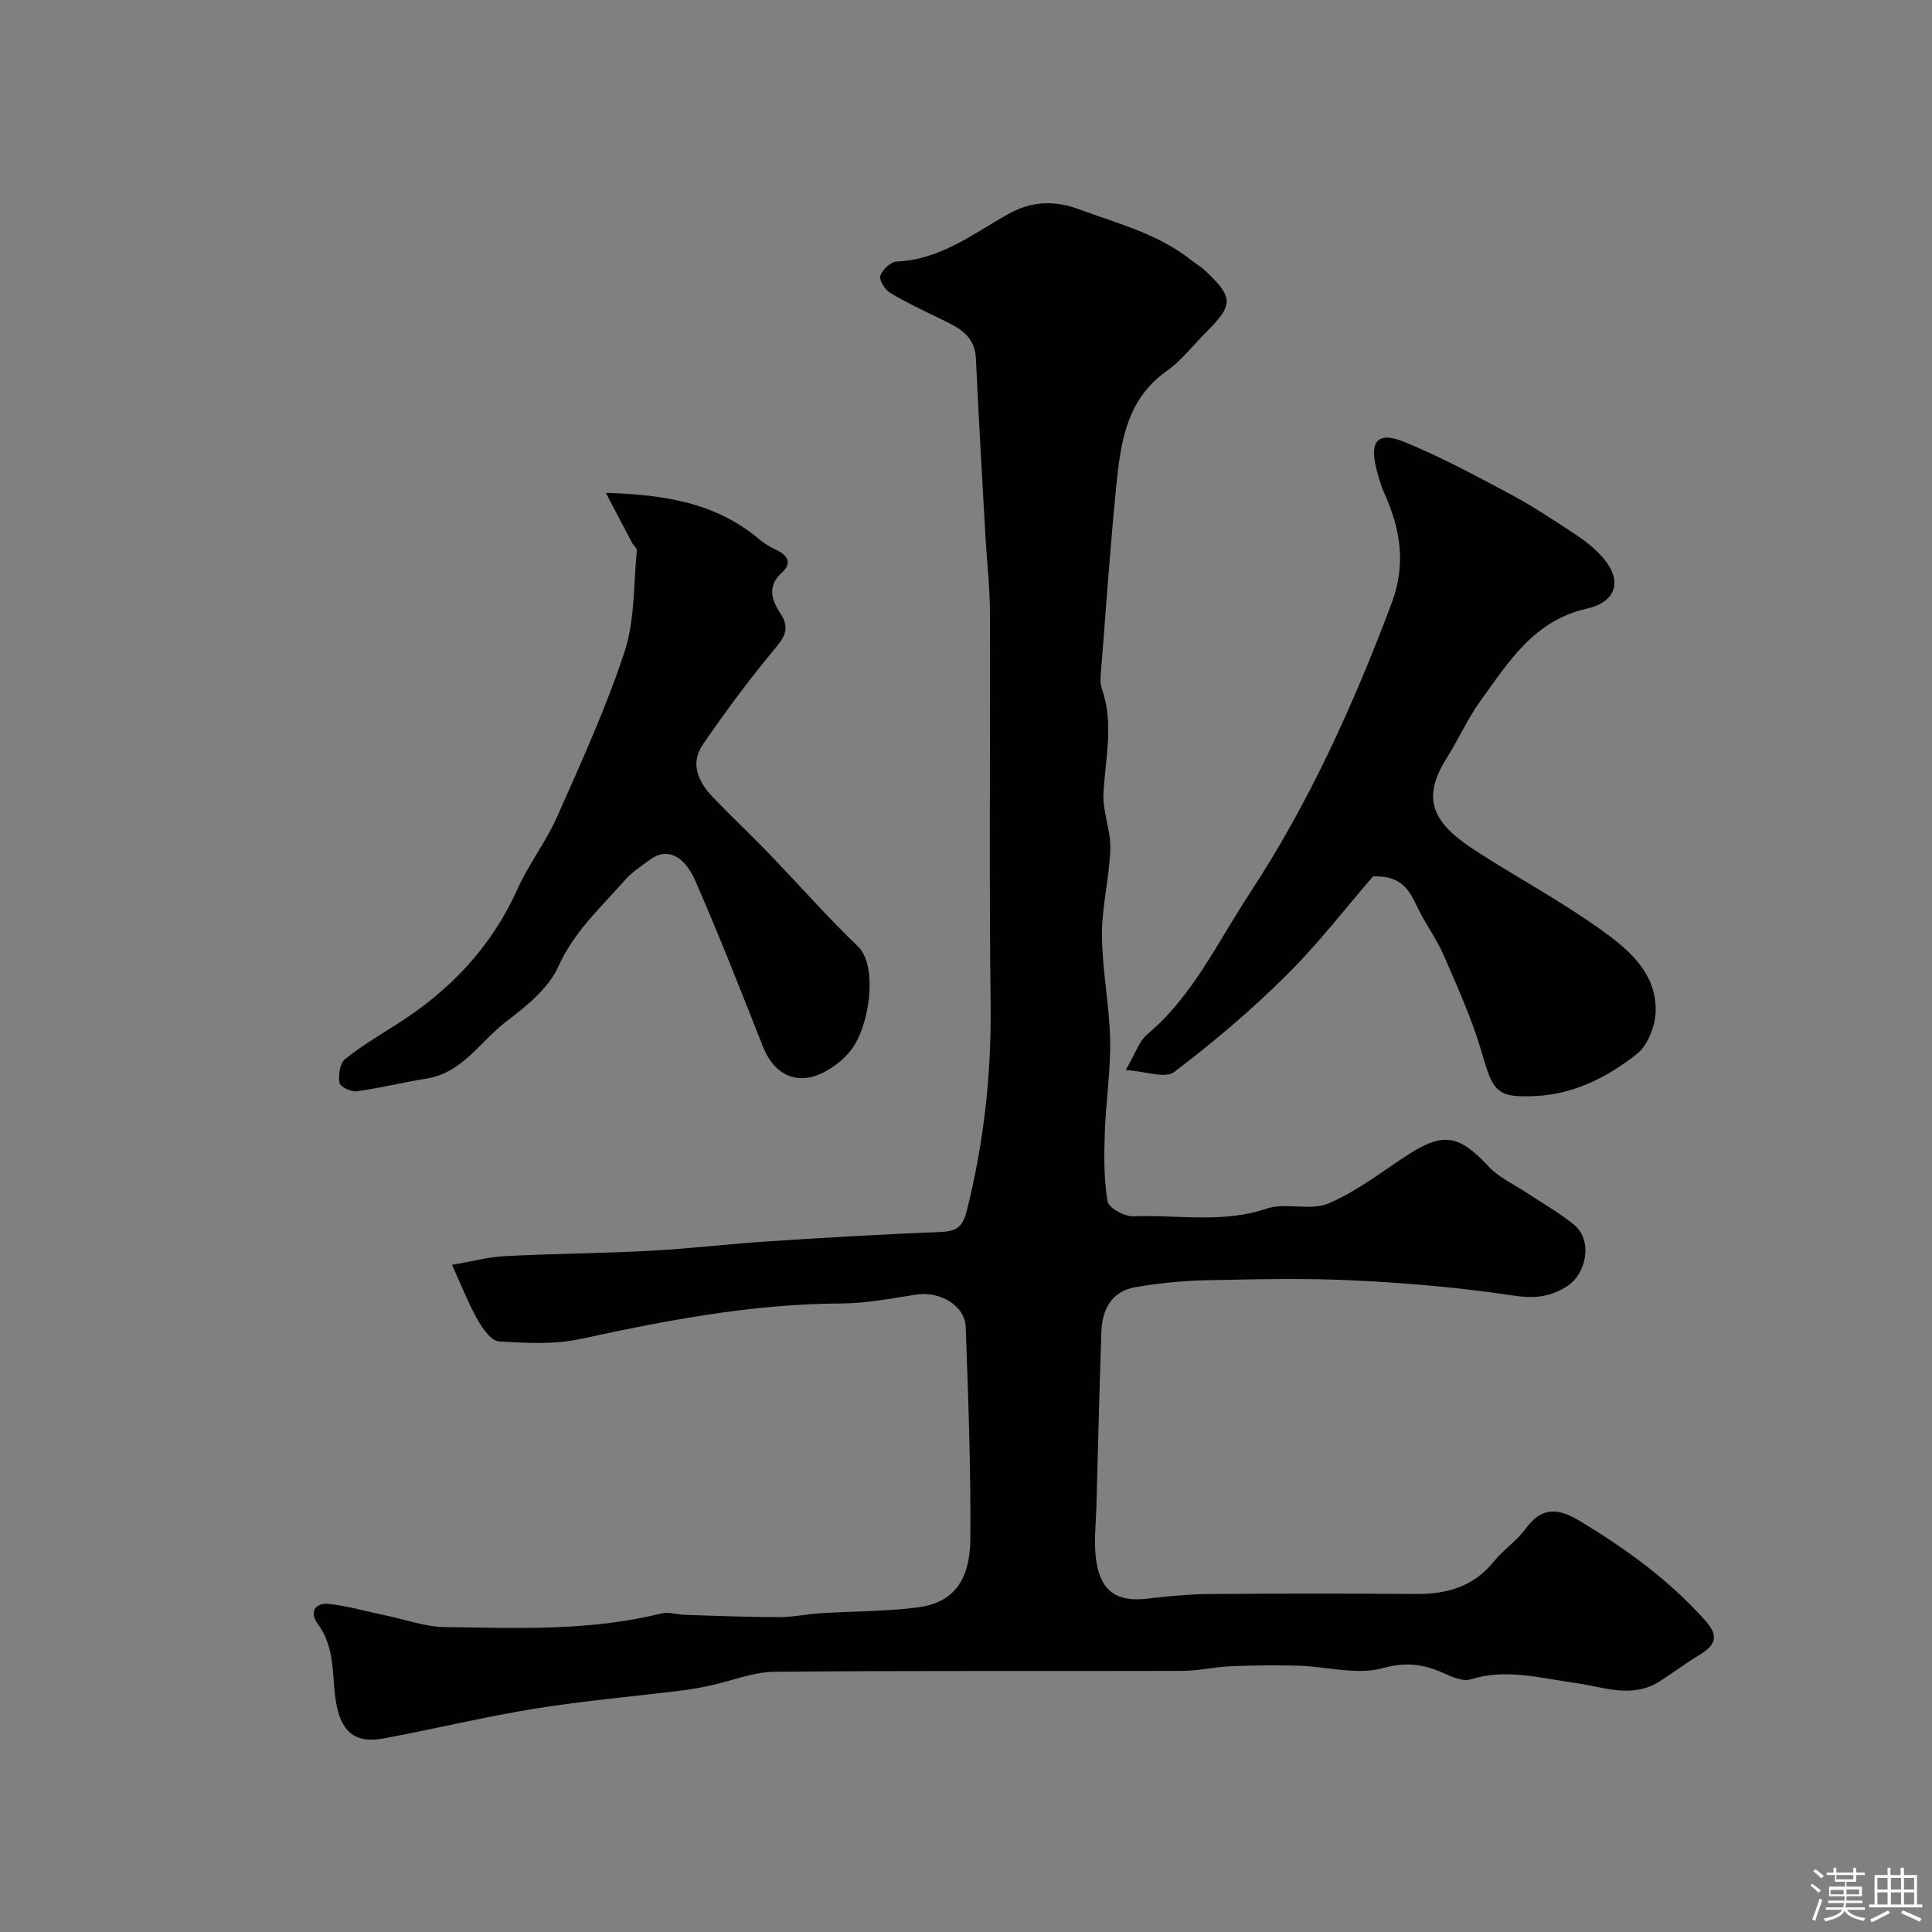
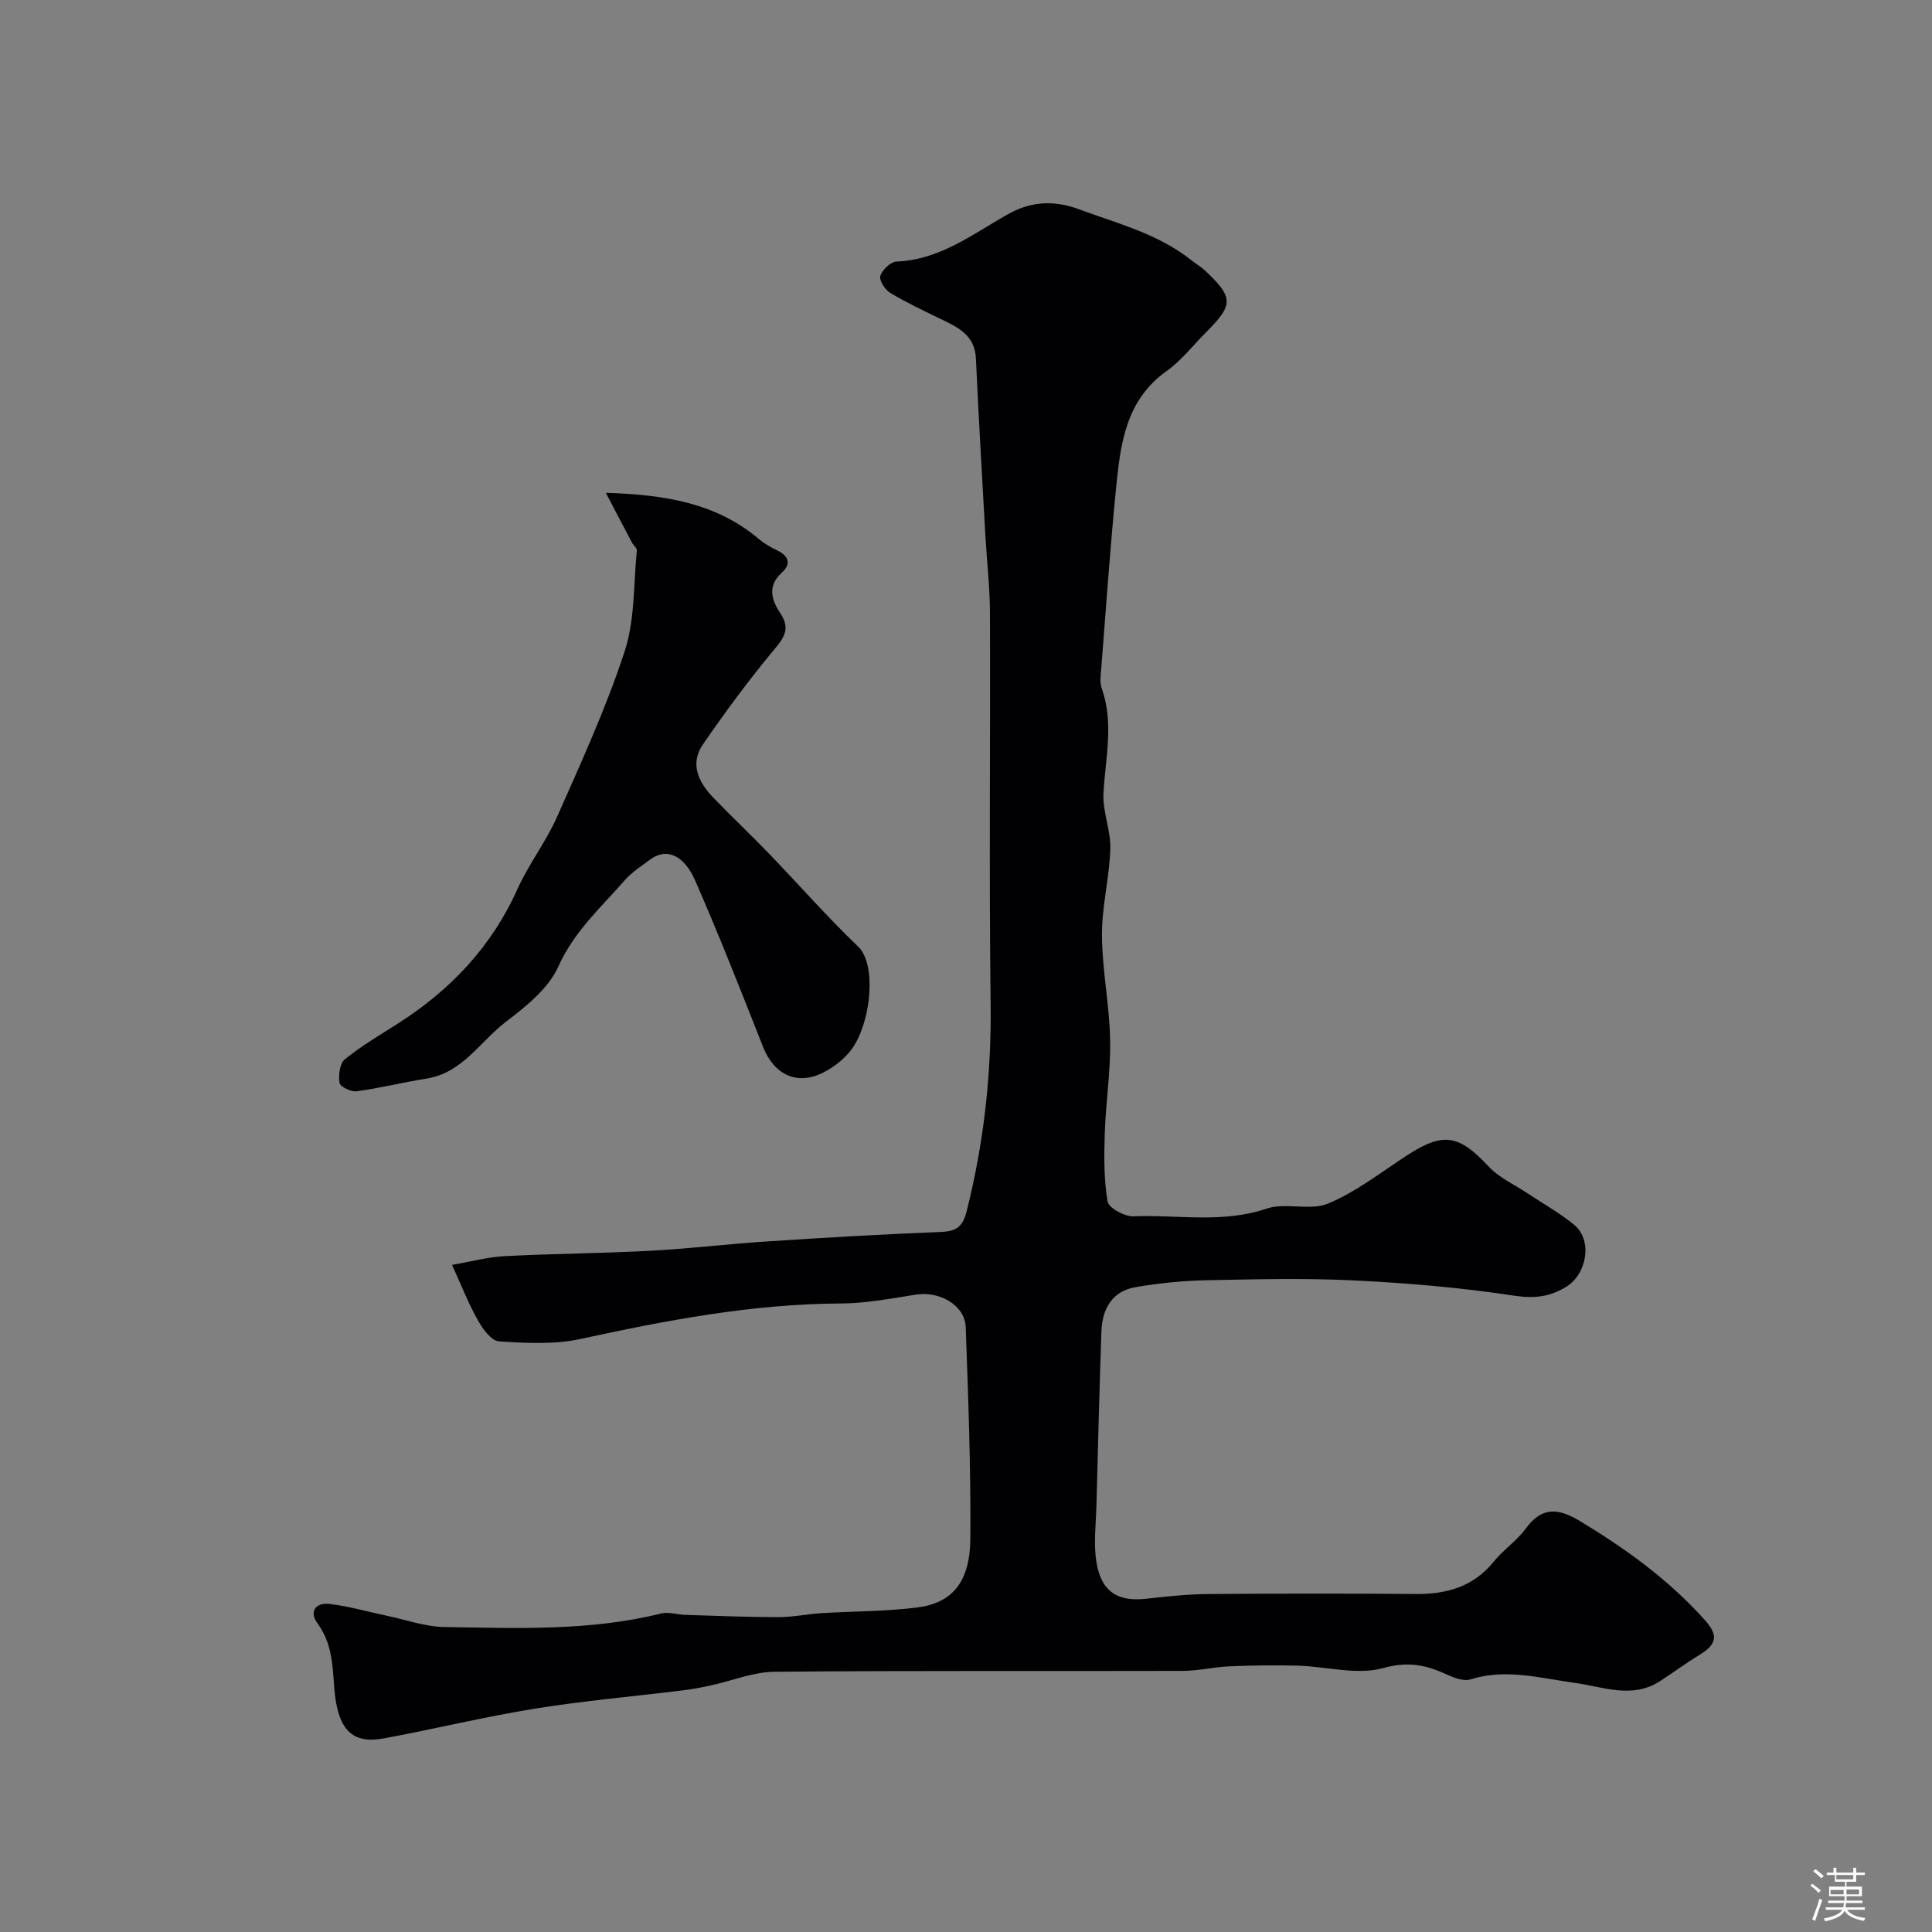
<svg xmlns="http://www.w3.org/2000/svg" enable-background="new 0 0 400 400" viewBox="0 0 400 400">
  <rect x="0" y="0" width="400" height="400" fill="#808080" stroke="none" />
  <path d="m374.8 390.4.4-.4c.7.5 1.3 1 1.8 1.4l-.5.5c-.5-.6-1.1-1.1-1.7-1.5zm1 7.3-.6-.3c.5-1.4 1.1-2.8 1.5-4.3.2.1.4.2.6.3-.5 1.3-1 2.8-1.5 4.3zm-.4-10.3.5-.4c.4.3 1 .8 1.7 1.4l-.5.5c-.5-.5-1.1-1-1.7-1.5zm2.5.3h1.7v-1h.6v1h3.5v-1h.6v1h1.8v.5h-1.8v1.4h-2v1h3.2v2h-3.2v.9h3.3v.5h-3.4c0 .3-.1.6-.1.9h4v.5h-3.7c.7.9 1.9 1.5 3.8 1.7-.1.2-.2.4-.3.6-2.1-.4-3.5-1.1-4-2.1-.4 1-1.8 1.7-4 2.2-.1-.2-.2-.4-.3-.6 2.1-.4 3.4-1 3.8-1.8h-3.4v-.5h3.6c.1-.3.1-.6.2-.9h-3.3v-.5h3.4c0-.3 0-.6 0-.9h-3.2v-2h3.3v-1h-2.1v-1.4h-1.7v-.5zm1.1 3.5v1h2.7c0-.3 0-.4 0-.4 0-.1 0-.2 0-.2 0-.1 0-.2 0-.3h-2.7zm1.2-3v.9h3.5v-.9zm4.7 3h-2.6v.6.4h2.6z" fill="#fcfbfa" />
-   <path d="m393.6 386.7h.6v1.5h2.7v6.1h1.1v.6h-11v-.6h1.1v-6.1h2.7v-1.5h.6v1.5h2.1v-1.5zm-2.7 8.8.4.6c-1.2.6-2.5 1.3-3.8 1.9-.1-.2-.2-.4-.3-.6 1.2-.6 2.5-1.2 3.7-1.9zm-2.2-6.7v2.4h2.1v-2.4zm0 3v2.5h2.1v-2.5zm2.8-3v2.4h2.1v-2.4zm0 3v2.5h2.1v-2.5zm6 6.1c-1.4-.7-2.7-1.3-3.9-1.8l.3-.6c1.5.6 2.7 1.2 3.9 1.7zm-1.2-9.1h-2.1v2.4h2.1zm-2.1 3v2.5h2.1v-2.5z" fill="#fcfbfa" />
  <g fill="#010103">
    <path d="m93.59 261.88c3.97-.68 7.42-1.63 10.91-1.81 10.09-.52 20.21-.58 30.3-1.12 8.04-.43 16.04-1.41 24.07-1.93 11.86-.77 23.73-1.48 35.6-1.94 3.25-.12 4.77-.75 5.67-4.32 3.56-14.13 5.14-28.37 4.96-42.96-.34-26.99-.04-53.99-.14-80.99-.02-5.32-.65-10.64-.95-15.97-.68-12.21-1.4-24.42-1.96-36.64-.23-4.88-3.78-6.46-7.37-8.2-3.51-1.7-7.06-3.37-10.4-5.38-1.07-.65-2.31-2.63-2.01-3.52.41-1.26 2.14-2.9 3.37-2.95 8.99-.38 15.68-5.65 23.05-9.8 4.28-2.41 9-3.13 14.68-1.03 8.11 3 16.46 5.09 23.37 10.62.89.71 1.91 1.28 2.73 2.05 5.94 5.6 5.96 7.08.26 12.78-2.71 2.71-5.11 5.86-8.19 8.05-8.55 6.07-9.57 15.22-10.48 24.35-1.22 12.28-2.06 24.59-3.03 36.89-.12 1.49-.39 3.14.08 4.47 2.55 7.24.74 14.45.35 21.72-.2 3.8 1.54 7.69 1.42 11.51-.19 5.98-1.77 11.94-1.73 17.9.04 7.2 1.55 14.39 1.69 21.6.13 6.46-.9 12.93-1.11 19.4-.15 4.7-.2 9.49.58 14.09.23 1.34 3.51 3.14 5.32 3.07 9.19-.36 18.45 1.52 27.62-1.59 3.91-1.33 8.97.51 12.7-1.04 5.75-2.4 10.86-6.39 16.15-9.85 7.67-5.03 10.88-4.5 17.09 2.16 2.16 2.32 5.31 3.72 8.02 5.53 3.25 2.17 6.71 4.09 9.71 6.56 3.87 3.19 2.62 10.19-1.62 12.81-3.56 2.19-6.77 2.47-11.01 1.83-10.86-1.65-21.88-2.59-32.86-3.13-10.18-.5-20.4-.25-30.6-.04-4.92.1-9.87.6-14.72 1.43-4.94.84-6.92 4.58-7.08 9.25-.41 11.93-.71 23.87-1.02 35.8-.1 4.02-.65 8.14.02 12.04 1.04 6.06 4.47 8.08 10.31 7.42 4.25-.48 8.52-.93 12.79-.97 14.33-.12 28.66-.13 43-.01 6.42.05 11.94-1.5 16.16-6.73 1.98-2.45 4.76-4.28 6.6-6.81 3.37-4.64 6.81-4.22 11.24-1.55 9.49 5.73 18.37 12.15 25.81 20.45 2.85 3.17 2.57 5.02-1.1 7.26-2.78 1.69-5.4 3.64-8.13 5.41-5.79 3.76-11.82 1.17-17.68.37-7.18-.98-14.23-3.03-21.57-.72-1.46.46-3.54-.38-5.12-1.1-4.24-1.94-7.93-2.65-13-1.24-5.4 1.5-11.69-.33-17.6-.5-4.7-.13-9.41-.07-14.1.13-3.27.14-6.52.94-9.78.95-28.16.08-56.33-.08-84.49.18-4.42.04-8.83 1.88-13.25 2.84-1.9.41-3.81.78-5.74 1.01-10.24 1.26-20.54 2.16-30.71 3.8-10.44 1.69-20.75 4.21-31.16 6.14-6.62 1.23-9.68-1.71-10.33-10.76-.33-4.68-.51-9.03-3.43-13.02-1.84-2.52-.36-4.38 2.48-4.05 4.01.48 7.93 1.62 11.9 2.45 3.96.83 7.91 2.27 11.88 2.33 15.02.23 30.09.87 44.9-2.81 1.52-.38 3.27.24 4.91.29 6.48.2 12.95.47 19.43.47 2.94 0 5.86-.64 8.81-.82 6.59-.41 13.24-.35 19.78-1.17 7.34-.91 10.99-5.3 11.06-14.26.11-14.59-.43-29.2-.96-43.79-.16-4.52-5.37-7.5-10.28-6.74-5.17.81-10.38 1.82-15.57 1.84-18.33.08-36.14 3.49-53.95 7.36-5.41 1.17-11.24.84-16.83.49-1.54-.1-3.32-2.5-4.29-4.24-1.93-3.35-3.35-7.02-5.43-11.6z" />
-     <path d="m284.27 181.45c-5.6 6.46-11.36 13.97-18.02 20.56-7.23 7.17-15.06 13.8-23.17 19.95-1.84 1.39-5.9-.16-10.01-.42 1.96-3.34 2.73-5.93 4.45-7.38 9.44-7.94 14.45-18.91 21.03-28.91 12.47-18.95 21.66-39.31 29.59-60.41 3-7.98 1.82-15.33-1.53-22.73-.73-1.61-1.21-3.35-1.65-5.07-1.45-5.72.3-7.77 5.74-5.56 7.61 3.1 14.89 7.04 22.15 10.92 4.59 2.45 8.95 5.37 13.31 8.23 1.91 1.25 3.75 2.71 5.3 4.37 4.55 4.87 3.49 9.58-2.95 11.02-10.94 2.44-16.19 11.08-22.01 19.1-2.67 3.68-4.51 7.94-6.95 11.79-5.39 8.53-2.93 13.44 5.74 19.08 8.47 5.51 17.43 10.29 25.65 16.13 5.8 4.12 11.93 8.93 11.85 17.06-.03 3.09-1.58 7.21-3.89 9.03-6.01 4.76-12.98 8.32-20.9 8.71-8.16.4-8.86-.89-11.21-8.99-2.02-6.94-5.05-13.61-7.94-20.27-1.49-3.43-3.82-6.49-5.42-9.88-1.61-3.4-3.2-6.55-9.16-6.33z" />
-     <path d="m125.44 102.04c12.26.36 22.86 2.11 31.72 9.59 1.11.94 2.42 1.69 3.74 2.32 2.39 1.15 2.98 2.79.99 4.59-3.1 2.8-2.13 5.71-.34 8.42 1.94 2.93 1.1 4.68-1.03 7.24-5.33 6.39-10.3 13.09-15.01 19.96-2.72 3.97-.9 7.8 2.14 10.95 3.81 3.96 7.82 7.73 11.63 11.69 6.14 6.37 11.98 13.05 18.37 19.16 3.79 3.62 2.73 14.7-.75 20.43-1.42 2.33-3.91 4.37-6.39 5.64-5.51 2.82-10.27.44-12.53-5.29-4.53-11.5-9.06-23.01-14.01-34.34-2.42-5.54-6.06-6.88-9.35-4.45-1.84 1.36-3.83 2.65-5.32 4.35-4.93 5.63-10.46 10.58-13.7 17.81-2.05 4.56-6.71 8.28-10.89 11.47-5.32 4.06-8.96 10.55-16.4 11.73-4.85.77-9.63 1.97-14.49 2.63-1.14.15-3.39-.94-3.52-1.72-.26-1.58.03-4.03 1.09-4.89 3.39-2.76 7.21-5.01 10.92-7.37 10.92-6.95 19.45-15.92 24.82-27.88 2.33-5.18 5.92-9.8 8.22-14.99 4.99-11.27 10.14-22.53 13.97-34.21 2.15-6.54 1.83-13.9 2.53-20.9.05-.5-.7-1.06-1-1.63-1.72-3.22-3.39-6.45-5.41-10.31z" />
+     <path d="m125.44 102.04c12.26.36 22.86 2.11 31.72 9.59 1.11.94 2.42 1.69 3.74 2.32 2.39 1.15 2.98 2.79.99 4.59-3.1 2.8-2.13 5.71-.34 8.42 1.94 2.93 1.1 4.68-1.03 7.24-5.33 6.39-10.3 13.09-15.01 19.96-2.72 3.97-.9 7.8 2.14 10.95 3.81 3.96 7.82 7.73 11.63 11.69 6.14 6.37 11.98 13.05 18.37 19.16 3.79 3.62 2.73 14.7-.75 20.43-1.42 2.33-3.91 4.37-6.39 5.64-5.51 2.82-10.27.44-12.53-5.29-4.53-11.5-9.06-23.01-14.01-34.34-2.42-5.54-6.06-6.88-9.35-4.45-1.84 1.36-3.83 2.65-5.32 4.35-4.93 5.63-10.46 10.58-13.7 17.81-2.05 4.56-6.71 8.28-10.89 11.47-5.32 4.06-8.96 10.55-16.4 11.73-4.85.77-9.63 1.97-14.49 2.63-1.14.15-3.39-.94-3.52-1.72-.26-1.58.03-4.03 1.09-4.89 3.39-2.76 7.21-5.01 10.92-7.37 10.92-6.95 19.45-15.92 24.82-27.88 2.33-5.18 5.92-9.8 8.22-14.99 4.99-11.27 10.14-22.53 13.97-34.21 2.15-6.54 1.83-13.9 2.53-20.9.05-.5-.7-1.06-1-1.63-1.72-3.22-3.39-6.45-5.41-10.31" />
  </g>
</svg>